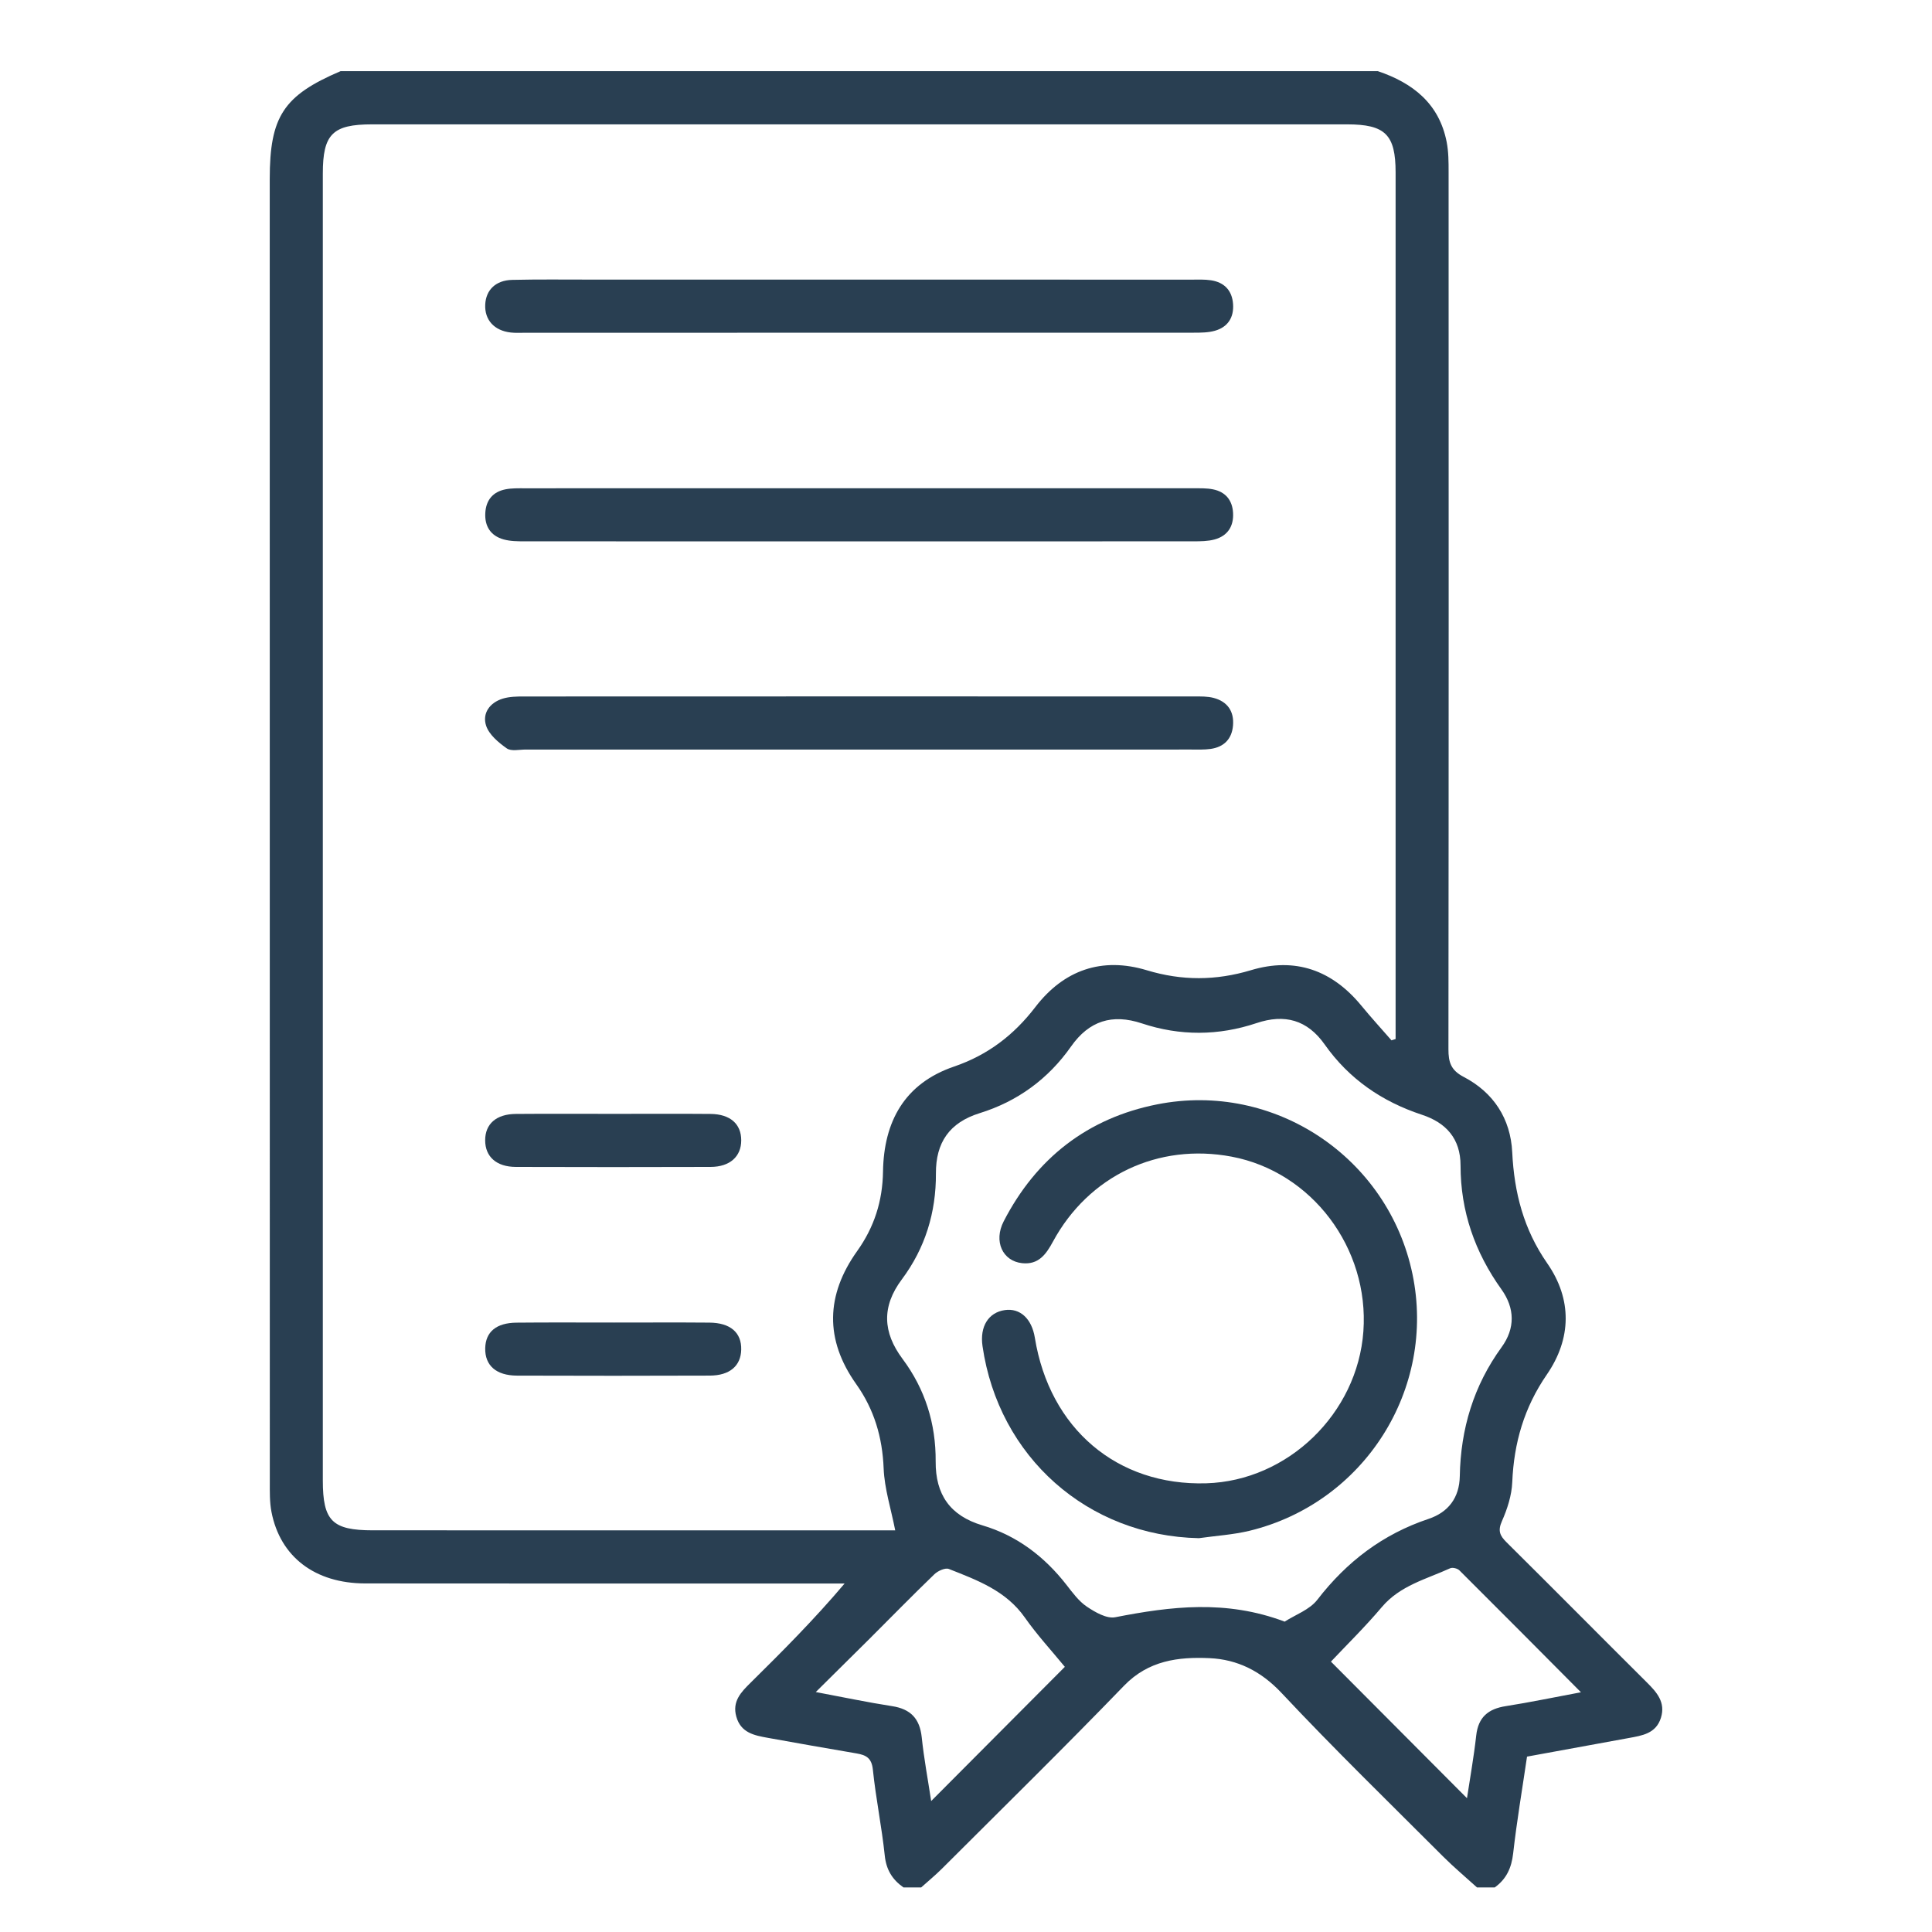
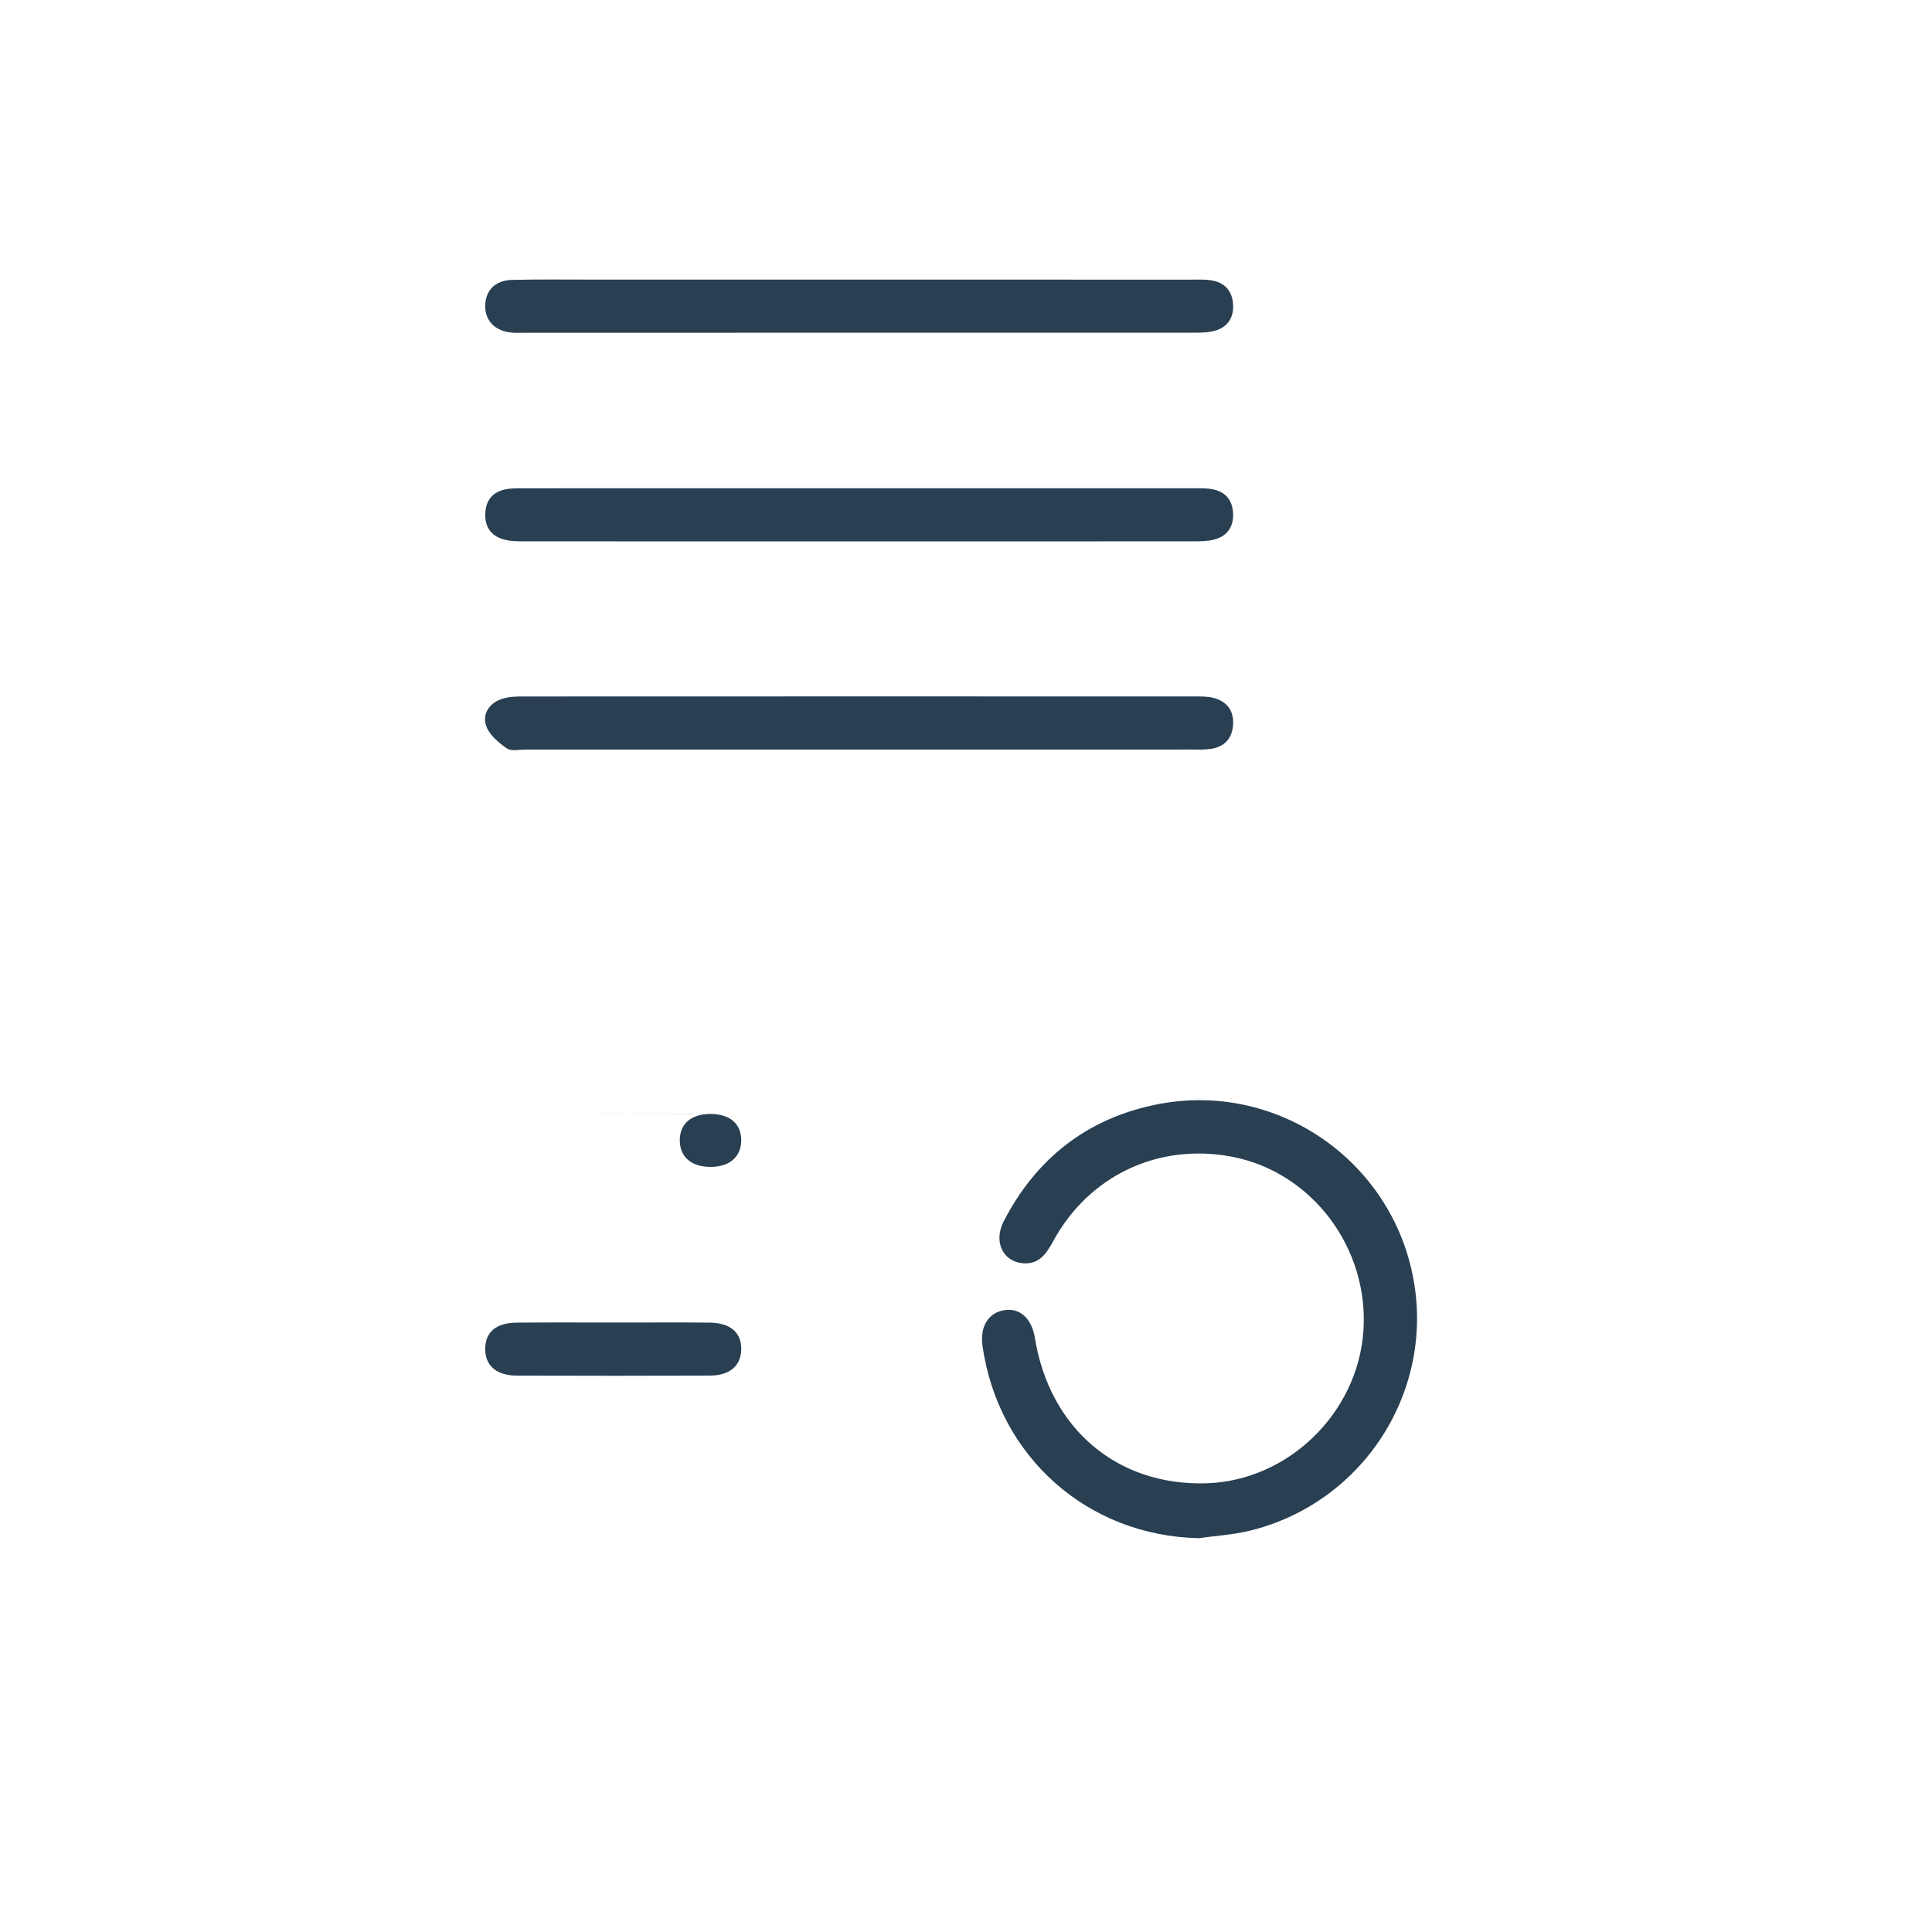
<svg xmlns="http://www.w3.org/2000/svg" version="1.1" id="Слой_1" x="0px" y="0px" viewBox="0 0 130 130" style="enable-background:new 0 0 130 130;" xml:space="preserve">
  <style type="text/css">
	.st0{fill:#293F52;}
</style>
  <g>
-     <path class="st0" d="M60.792,127c-0.747-0.523-1.159-1.184-1.259-2.146c-0.202-1.934-0.601-3.847-0.8-5.781   c-0.081-0.786-0.46-0.98-1.097-1.089c-1.993-0.338-3.983-0.691-5.972-1.049c-0.91-0.164-1.816-0.336-2.12-1.429   c-0.285-1.021,0.312-1.638,0.951-2.269c2.144-2.117,4.275-4.248,6.338-6.687c-0.438,0-0.875,0-1.313,0   c-10.317,0-20.634,0.008-30.951-0.005c-3.38-0.004-5.718-1.793-6.302-4.811c-0.127-0.655-0.112-1.344-0.112-2.017   C18.149,70.494,18.15,41.272,18.15,12.05c0-4.213,0.925-5.622,4.764-7.261c23.267,0,46.534,0,69.801,0   c2.357,0.796,4.124,2.183,4.628,4.766c0.128,0.655,0.13,1.342,0.13,2.015c0.006,19.676,0.01,39.351-0.011,59.027   c-0.001,0.873,0.16,1.415,1.025,1.865c2.006,1.044,3.157,2.809,3.267,5.068c0.133,2.722,0.767,5.19,2.356,7.475   c1.683,2.42,1.636,5.071-0.028,7.487c-1.526,2.215-2.215,4.597-2.326,7.243c-0.037,0.886-0.332,1.801-0.695,2.62   c-0.286,0.646-0.142,0.973,0.307,1.418c3.159,3.13,6.287,6.292,9.441,9.428c0.676,0.672,1.274,1.342,0.951,2.385   c-0.332,1.069-1.272,1.198-2.176,1.364c-2.256,0.414-4.512,0.825-6.834,1.249c-0.323,2.199-0.689,4.347-0.933,6.51   c-0.11,0.979-0.457,1.73-1.241,2.293c-0.397,0-0.794,0-1.191,0c-0.762-0.692-1.553-1.354-2.28-2.08   c-3.644-3.647-7.343-7.243-10.869-11.002c-1.384-1.475-2.971-2.262-4.851-2.347c-2.087-0.093-4.104,0.149-5.75,1.854   c-4.022,4.164-8.157,8.22-12.253,12.312c-0.444,0.443-0.931,0.843-1.399,1.263C61.586,127,61.189,127,60.792,127z M93.63,70.002   c0.092-0.03,0.184-0.059,0.277-0.089c0-0.386,0-0.772,0-1.158c0-19.05,0-38.101,0-57.151c0-2.545-0.696-3.236-3.263-3.236   c-21.871,0-43.742,0-65.614,0c-2.649,0-3.308,0.659-3.308,3.308c0,29.311,0,58.623,0,87.934c0,2.729,0.632,3.361,3.368,3.362   c11.313,0.001,22.625,0.001,33.938,0.001c0.428,0,0.856,0,1.209,0c-0.286-1.458-0.723-2.802-0.778-4.161   c-0.084-2.102-0.636-3.972-1.848-5.68c-2.123-2.991-2.045-5.992,0.067-8.953c1.145-1.604,1.708-3.358,1.738-5.342   c0.052-3.372,1.449-5.933,4.781-7.071c2.261-0.772,4.019-2.112,5.469-4.003c1.909-2.488,4.47-3.393,7.501-2.477   c2.361,0.714,4.645,0.705,7.007-0.004c2.973-0.893,5.462-0.008,7.433,2.391C92.259,68.467,92.954,69.226,93.63,70.002z    M86.443,109.116c0.714-0.462,1.677-0.797,2.198-1.473c1.979-2.565,4.409-4.413,7.483-5.44c1.337-0.447,2.076-1.431,2.102-2.869   c0.057-3.187,0.93-6.092,2.817-8.69c0.917-1.262,0.892-2.619-0.013-3.883c-1.789-2.498-2.753-5.257-2.753-8.338   c0-1.811-0.976-2.879-2.603-3.415c-2.684-0.885-4.901-2.405-6.539-4.727c-1.169-1.659-2.691-2.073-4.584-1.439   c-2.563,0.858-5.15,0.873-7.716,0.02c-1.995-0.663-3.552-0.176-4.768,1.556c-1.534,2.185-3.606,3.695-6.141,4.482   c-2.047,0.636-2.96,1.984-2.95,4.06c0.013,2.629-0.724,5.027-2.296,7.131c-1.36,1.819-1.287,3.555,0.047,5.342   c1.522,2.04,2.249,4.359,2.232,6.905c-0.015,2.226,0.966,3.654,3.154,4.303c2.311,0.685,4.16,2.092,5.644,3.995   c0.414,0.531,0.832,1.108,1.376,1.473c0.559,0.375,1.334,0.824,1.911,0.711C78.783,108.09,82.494,107.627,86.443,109.116z    M71.651,112.158c-0.898-1.096-1.873-2.15-2.69-3.315c-1.27-1.81-3.204-2.516-5.112-3.27c-0.247-0.098-0.742,0.129-0.978,0.357   c-1.484,1.43-2.925,2.906-4.384,4.362c-1.144,1.14-2.294,2.274-3.595,3.562c1.874,0.351,3.495,0.696,5.131,0.948   c1.249,0.192,1.867,0.837,1.999,2.101c0.149,1.429,0.416,2.845,0.635,4.285C65.825,118.007,68.894,114.926,71.651,112.158z    M106.379,113.869c-2.808-2.823-5.485-5.522-8.179-8.203c-0.132-0.131-0.463-0.213-0.621-0.141   c-1.606,0.734-3.369,1.157-4.599,2.612c-1.135,1.343-2.396,2.578-3.424,3.67c3.003,3.015,6.091,6.115,9.154,9.19   c0.198-1.315,0.459-2.76,0.621-4.217c0.138-1.237,0.807-1.793,1.985-1.977C102.952,114.546,104.575,114.206,106.379,113.869z" />
    <path class="st0" d="M57.765,50.437c-7.461,0-14.922,0.001-22.384-0.002c-0.436,0-0.985,0.132-1.283-0.079   c-0.557-0.394-1.19-0.921-1.389-1.526c-0.273-0.832,0.247-1.553,1.122-1.821c0.443-0.136,0.937-0.144,1.408-0.144   c15.042-0.007,30.083-0.006,45.125-0.002c0.434,0,0.885-0.011,1.297,0.098c0.929,0.245,1.388,0.899,1.305,1.862   c-0.078,0.909-0.614,1.445-1.51,1.571c-0.429,0.06-0.871,0.041-1.307,0.041C72.688,50.438,65.227,50.437,57.765,50.437z" />
    <path class="st0" d="M57.797,18.814c7.461,0,14.923-0.001,22.384,0.002c0.436,0,0.879-0.022,1.307,0.044   c0.895,0.138,1.417,0.686,1.482,1.596c0.064,0.905-0.35,1.554-1.226,1.801c-0.448,0.126-0.939,0.129-1.411,0.129   c-15.002,0.006-30.004,0.005-45.006,0.005c-0.317,0-0.638,0.019-0.952-0.016c-1.119-0.122-1.776-0.85-1.725-1.887   c0.048-0.978,0.706-1.628,1.811-1.655c1.745-0.042,3.492-0.019,5.238-0.02C45.732,18.813,51.765,18.814,57.797,18.814z" />
    <path class="st0" d="M57.934,32.852c7.461,0,14.921-0.001,22.382,0.003c0.435,0,0.881-0.013,1.303,0.072   c0.841,0.168,1.304,0.728,1.351,1.583c0.05,0.906-0.367,1.549-1.244,1.789c-0.45,0.123-0.942,0.125-1.415,0.126   c-15.001,0.006-30.002,0.006-45.003,0c-0.473,0-0.965-0.003-1.415-0.127c-0.878-0.242-1.291-0.887-1.238-1.792   c0.05-0.856,0.514-1.413,1.355-1.579c0.423-0.084,0.868-0.07,1.304-0.071C42.854,32.851,50.394,32.852,57.934,32.852z" />
    <path class="st0" d="M41.307,88.991c2.142,0,4.285-0.013,6.427,0.005c1.416,0.012,2.167,0.672,2.141,1.818   c-0.025,1.091-0.77,1.742-2.114,1.747c-4.325,0.016-8.649,0.016-12.974,0.001c-1.407-0.005-2.162-0.688-2.138-1.84   c0.023-1.102,0.742-1.713,2.112-1.724C36.943,88.977,39.125,88.991,41.307,88.991z" />
-     <path class="st0" d="M41.378,74.949c2.143,0,4.286-0.013,6.429,0.005c1.324,0.011,2.069,0.673,2.069,1.775   c0,1.093-0.763,1.787-2.065,1.791c-4.365,0.014-8.73,0.014-13.096,0c-1.312-0.004-2.066-0.687-2.069-1.787   c-0.002-1.104,0.742-1.769,2.065-1.779C36.933,74.936,39.155,74.949,41.378,74.949z" />
+     <path class="st0" d="M41.378,74.949c2.143,0,4.286-0.013,6.429,0.005c1.324,0.011,2.069,0.673,2.069,1.775   c0,1.093-0.763,1.787-2.065,1.791c-1.312-0.004-2.066-0.687-2.069-1.787   c-0.002-1.104,0.742-1.769,2.065-1.779C36.933,74.936,39.155,74.949,41.378,74.949z" />
    <path class="st0" d="M80.673,103.501c-7.47-0.151-13.481-5.449-14.562-12.926c-0.19-1.316,0.396-2.262,1.501-2.422   c1.025-0.149,1.812,0.576,2.02,1.859c0.992,6.118,5.534,9.975,11.536,9.796c5.489-0.164,10.175-4.698,10.571-10.227   c0.4-5.601-3.471-10.733-8.865-11.752c-4.941-0.933-9.616,1.274-12.024,5.718c-0.466,0.86-0.97,1.566-2.074,1.449   c-1.317-0.14-1.932-1.474-1.24-2.816c2.195-4.256,5.654-6.945,10.328-7.87c7.892-1.563,15.542,3.577,17.176,11.412   c1.613,7.736-3.232,15.4-10.967,17.282C82.965,103.27,81.808,103.339,80.673,103.501z" />
  </g>
</svg>